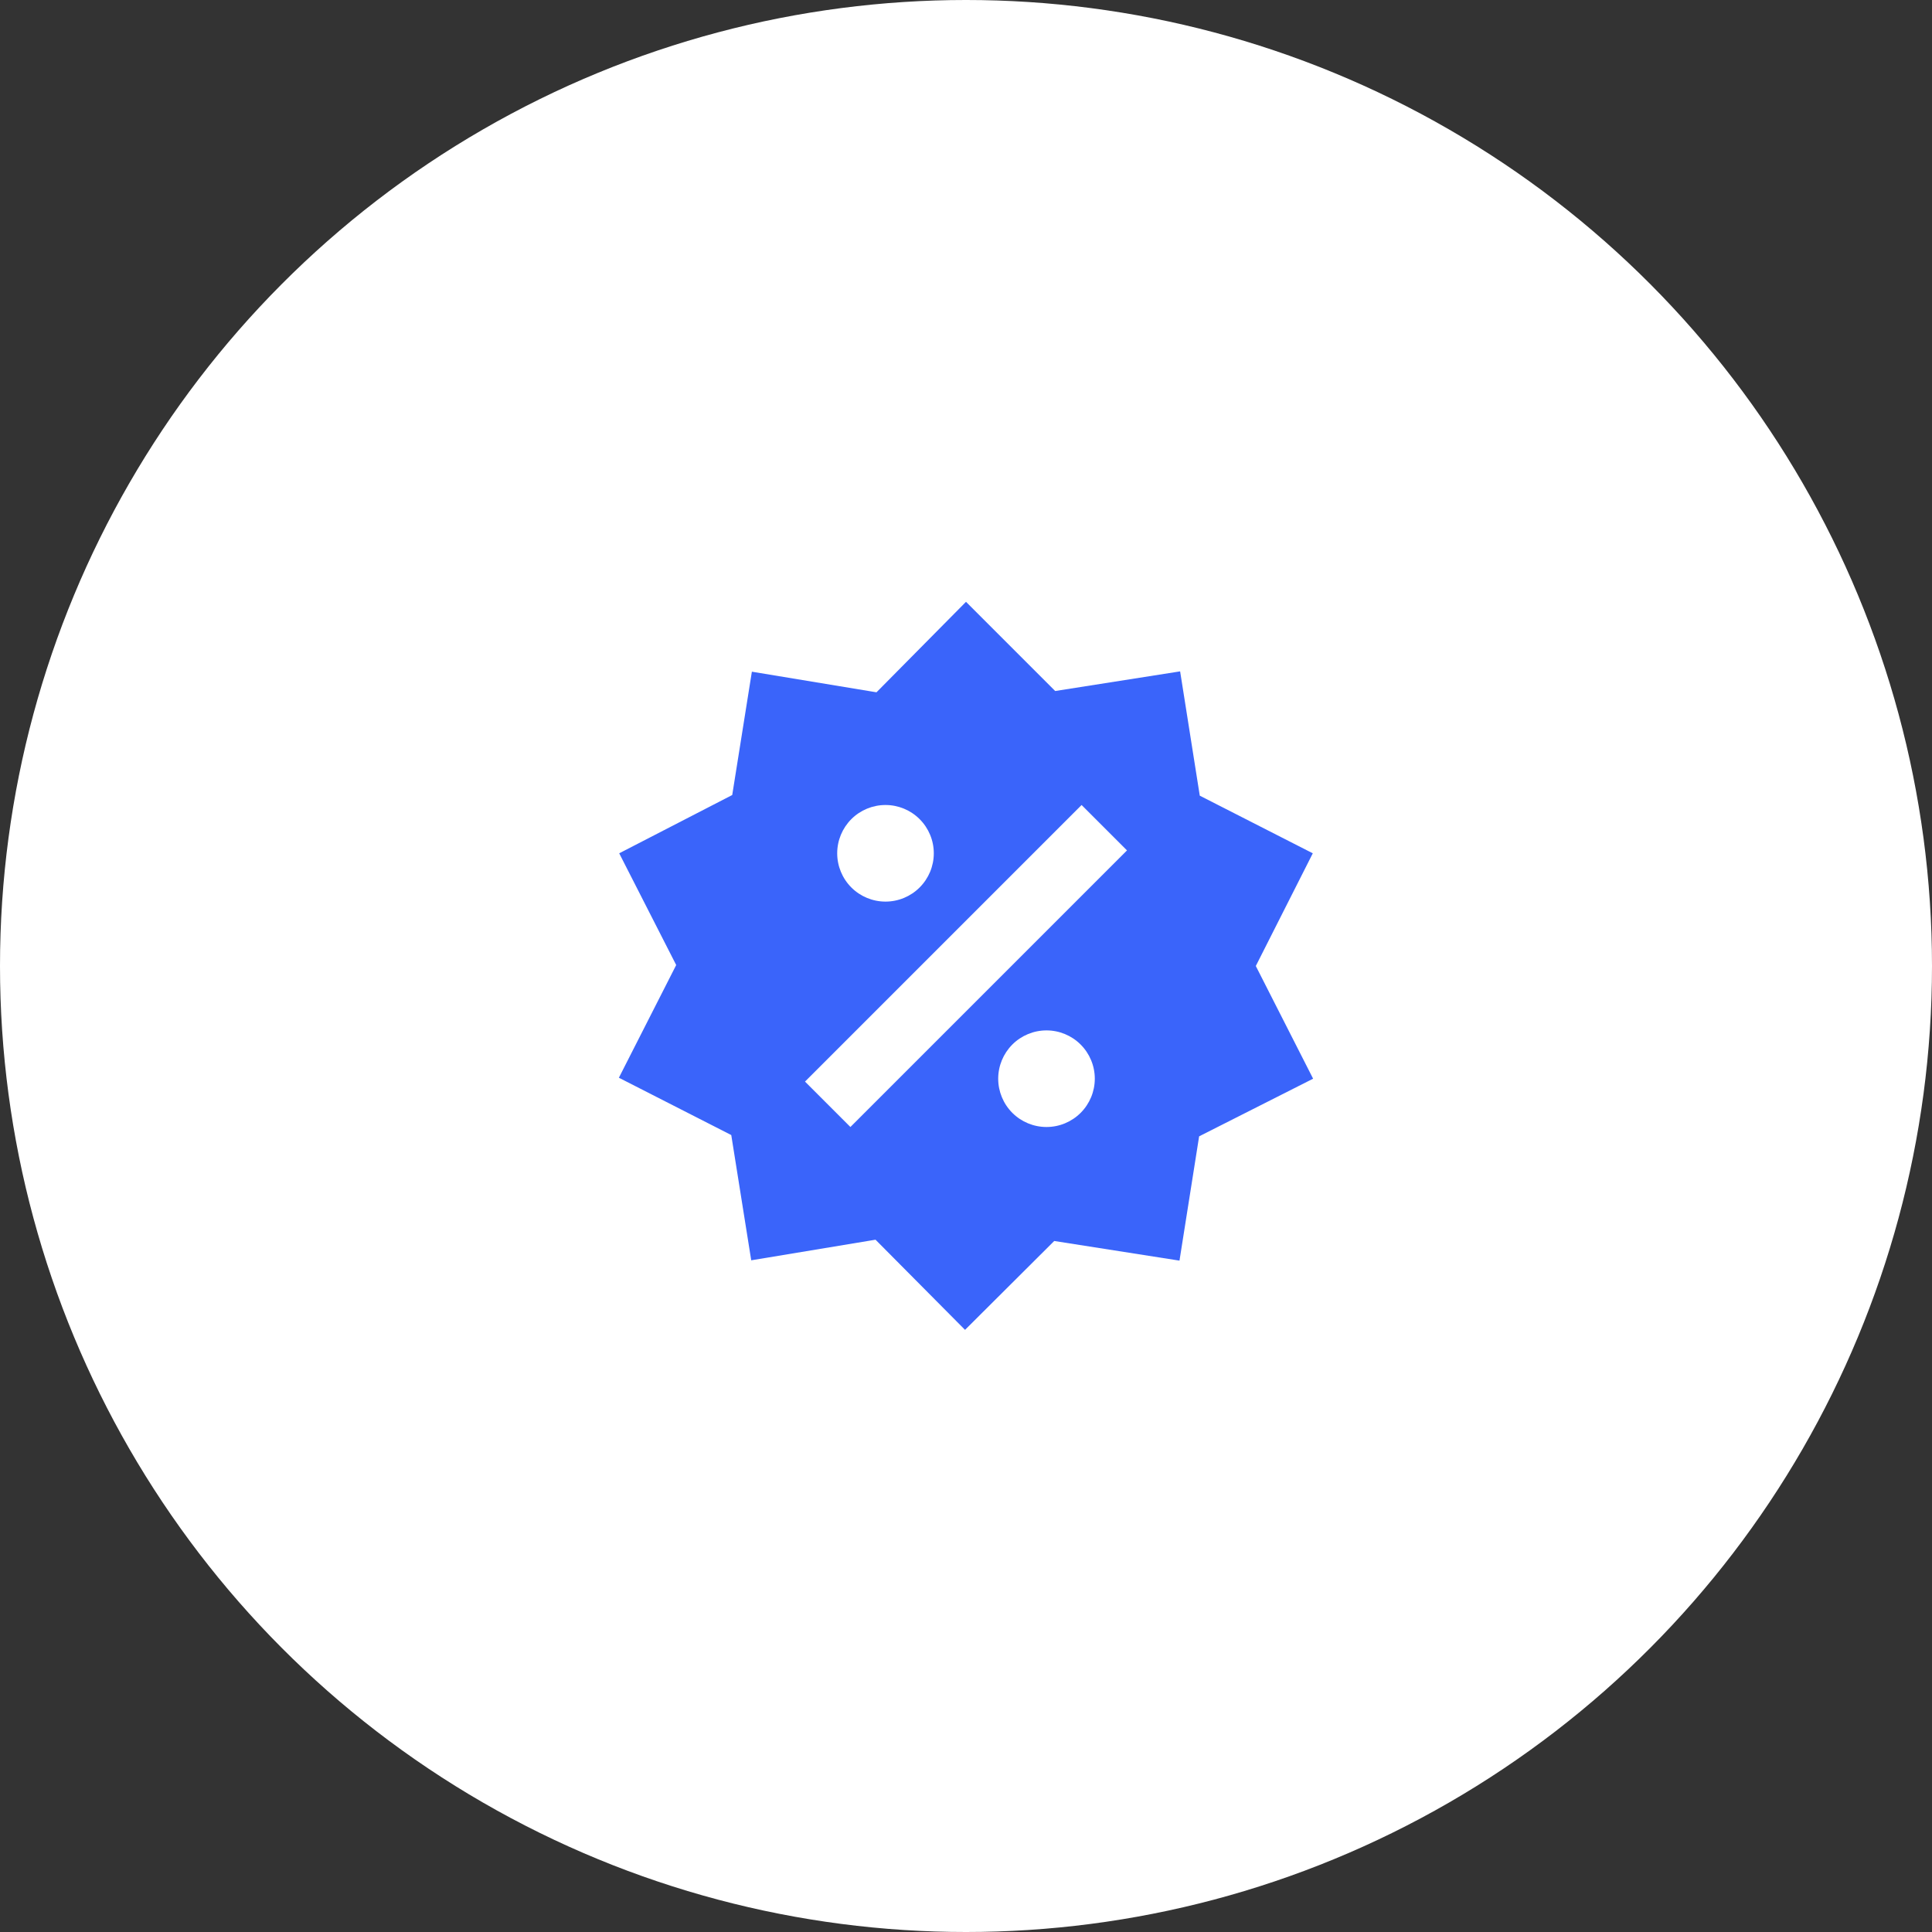
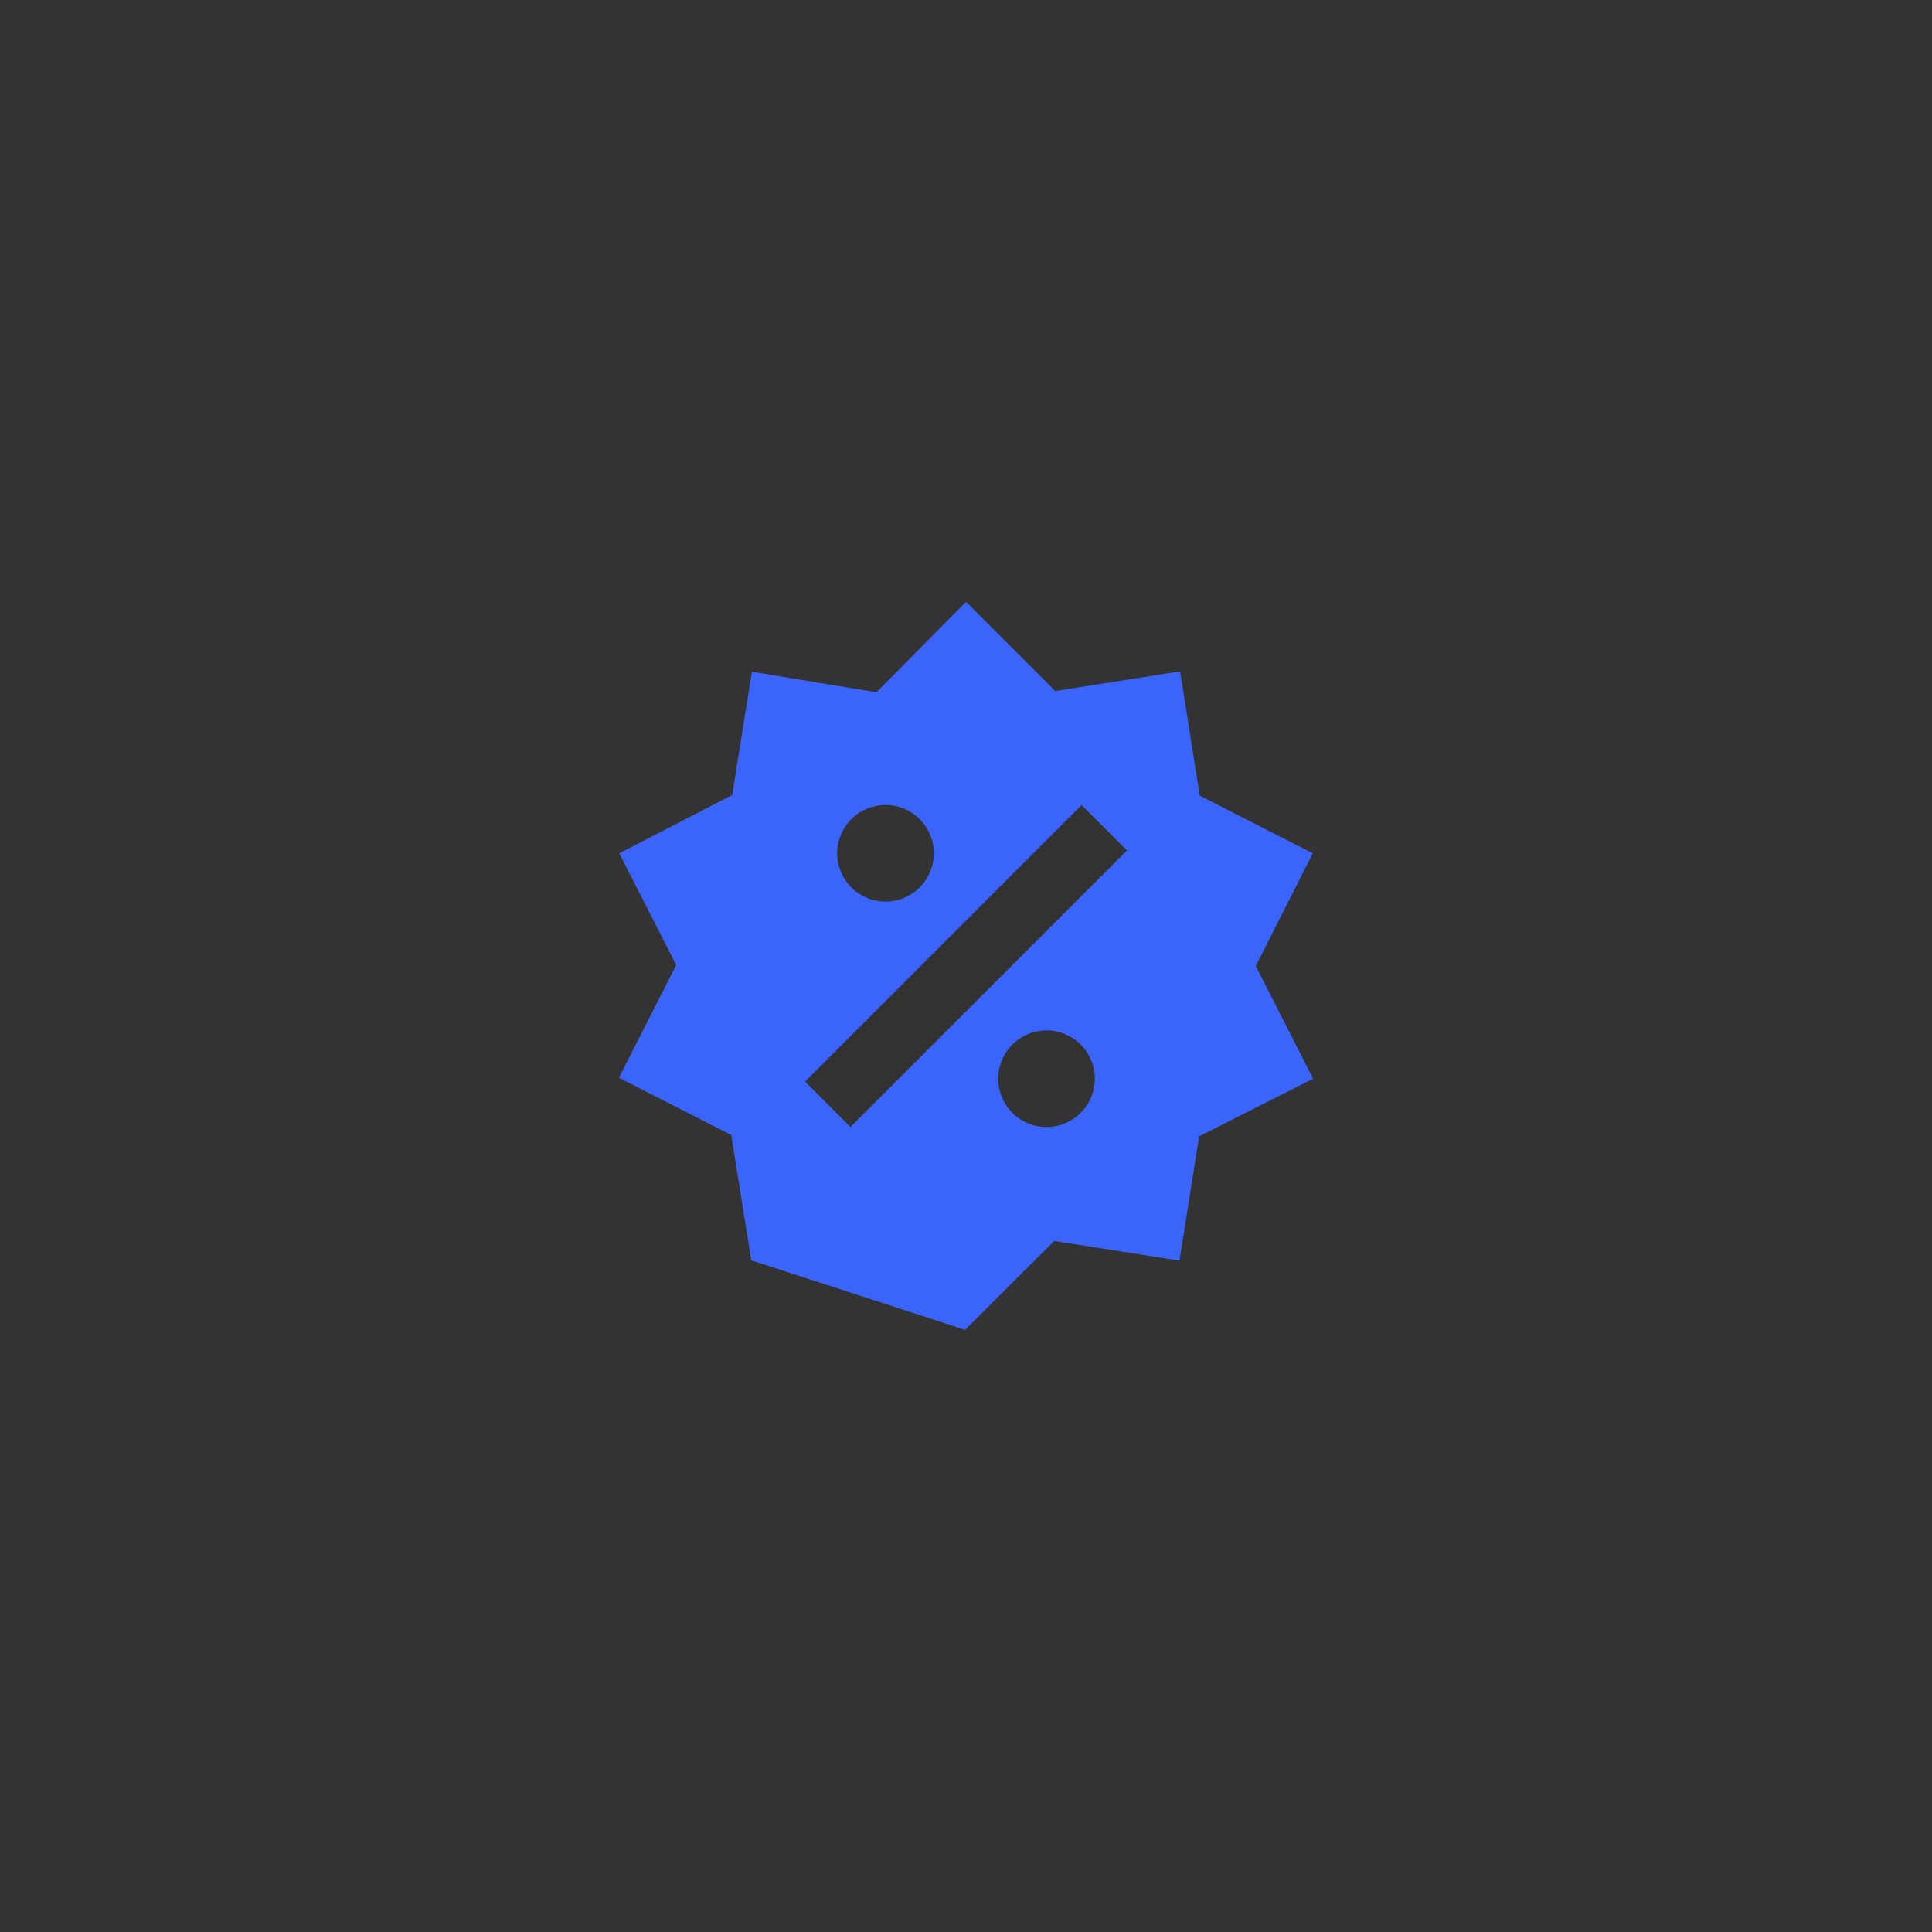
<svg xmlns="http://www.w3.org/2000/svg" width="60" height="60" viewBox="0 0 60 60" fill="none">
  <rect x="0" y="0" width="60" height="60" fill="#333333" stroke="none" />
-   <circle cx="30" cy="30" r="30" fill="white" />
-   <path d="M36.65 20.85L37.26 24.71L40.77 26.5L39 30L40.78 33.5L37.24 35.29L36.63 39.15L32.74 38.54L29.97 41.3L27.19 38.5L23.33 39.14L22.71 35.25L19.22 33.47L21 29.97L19.23 26.5L22.74 24.69L23.35 20.86L27.22 21.5L30 18.69L32.77 21.46L36.65 20.85ZM27.5 25C27.102 25 26.72 25.158 26.439 25.439C26.158 25.721 26 26.102 26 26.5C26 26.898 26.158 27.279 26.439 27.561C26.72 27.842 27.102 28 27.5 28C27.898 28 28.279 27.842 28.56 27.561C28.842 27.279 29 26.898 29 26.5C29 26.102 28.842 25.721 28.56 25.439C28.279 25.158 27.898 25 27.5 25ZM32.5 32C32.102 32 31.72 32.158 31.439 32.439C31.158 32.721 31 33.102 31 33.5C31 33.898 31.158 34.279 31.439 34.561C31.72 34.842 32.102 35 32.5 35C32.898 35 33.279 34.842 33.56 34.561C33.842 34.279 34 33.898 34 33.5C34 33.102 33.842 32.721 33.56 32.439C33.279 32.158 32.898 32 32.5 32ZM26.41 35L35 26.41L33.59 25L25 33.59L26.41 35Z" fill="#3A64FA" />
+   <path d="M36.65 20.85L37.26 24.71L40.77 26.5L39 30L40.78 33.5L37.24 35.29L36.63 39.15L32.74 38.54L29.97 41.3L23.33 39.14L22.71 35.25L19.22 33.47L21 29.97L19.23 26.5L22.74 24.69L23.35 20.86L27.22 21.5L30 18.69L32.77 21.46L36.65 20.85ZM27.5 25C27.102 25 26.72 25.158 26.439 25.439C26.158 25.721 26 26.102 26 26.5C26 26.898 26.158 27.279 26.439 27.561C26.72 27.842 27.102 28 27.5 28C27.898 28 28.279 27.842 28.56 27.561C28.842 27.279 29 26.898 29 26.5C29 26.102 28.842 25.721 28.56 25.439C28.279 25.158 27.898 25 27.5 25ZM32.5 32C32.102 32 31.72 32.158 31.439 32.439C31.158 32.721 31 33.102 31 33.5C31 33.898 31.158 34.279 31.439 34.561C31.72 34.842 32.102 35 32.5 35C32.898 35 33.279 34.842 33.56 34.561C33.842 34.279 34 33.898 34 33.5C34 33.102 33.842 32.721 33.56 32.439C33.279 32.158 32.898 32 32.5 32ZM26.41 35L35 26.41L33.59 25L25 33.59L26.41 35Z" fill="#3A64FA" />
</svg>